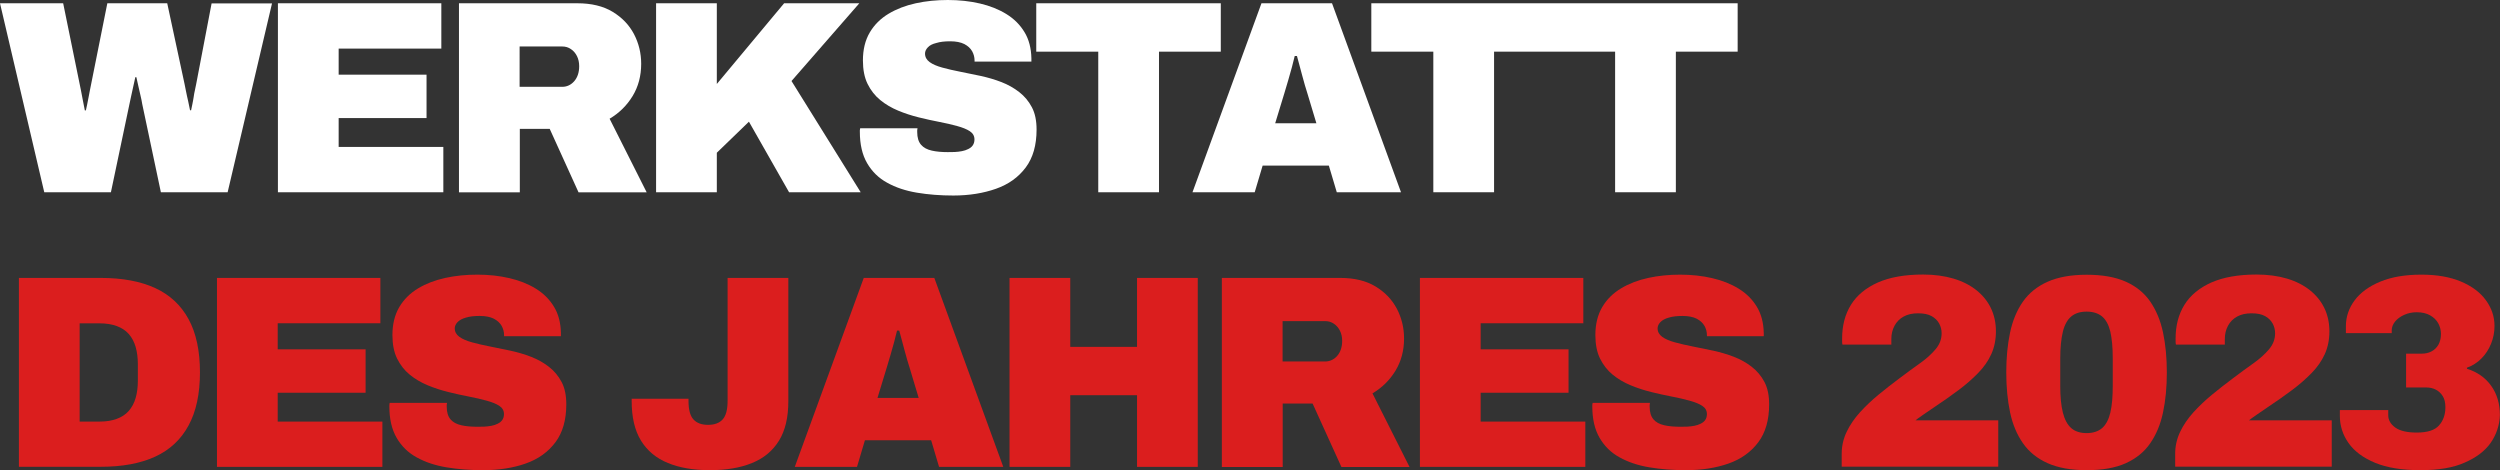
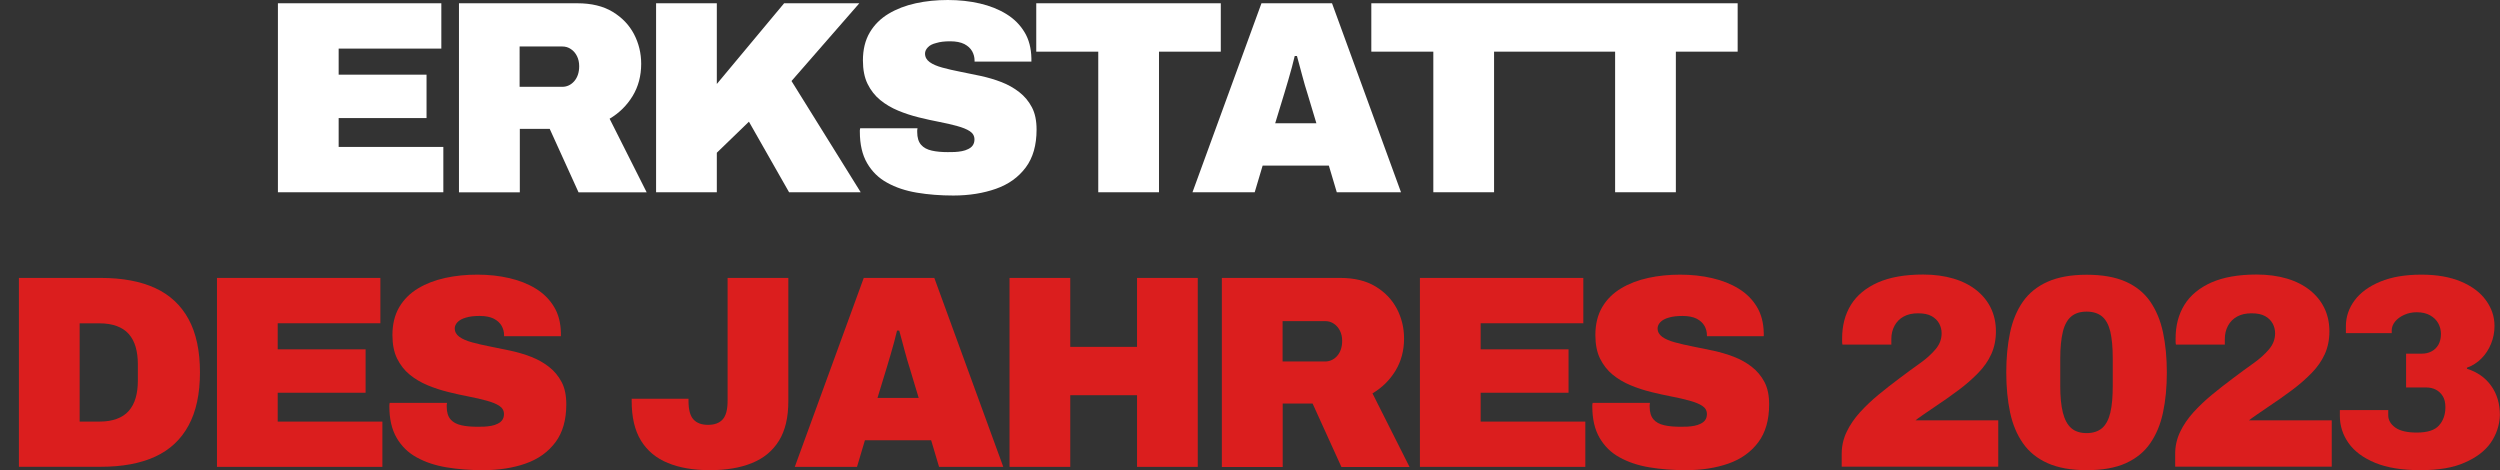
<svg xmlns="http://www.w3.org/2000/svg" version="1.1" id="Ebene_1" x="0px" y="0px" viewBox="0 0 236.67 44.51" style="enable-background:new 0 0 236.67 44.51;" xml:space="preserve">
  <rect x="0" y="0" width="236.67" height="44.51" fill="#333333" stroke="none" />
  <style type="text/css">
	.st0{fill:#FFFFFF;}
	.st1{fill:#DB1E1E;}
</style>
  <g>
-     <path class="st0" d="M4.19,18.2L0,0.31h5.98l1.56,7.64c0.03,0.14,0.08,0.35,0.13,0.64c0.05,0.29,0.11,0.6,0.18,0.94   c0.07,0.34,0.13,0.65,0.18,0.92h0.1c0.04-0.16,0.07-0.34,0.12-0.56s0.09-0.44,0.13-0.66s0.09-0.45,0.13-0.68   c0.04-0.22,0.08-0.42,0.12-0.6l1.53-7.64h5.67l1.64,7.64c0.04,0.17,0.08,0.41,0.14,0.7c0.06,0.29,0.12,0.6,0.2,0.92   c0.07,0.32,0.13,0.61,0.18,0.87h0.1c0.04-0.17,0.07-0.37,0.12-0.58s0.08-0.44,0.12-0.66c0.03-0.22,0.07-0.45,0.12-0.66   c0.04-0.22,0.08-0.41,0.12-0.58l1.46-7.64h5.72L21.55,18.2h-6.32l-1.77-8.37c-0.03-0.22-0.09-0.49-0.16-0.79   c-0.07-0.3-0.14-0.61-0.21-0.92c-0.07-0.31-0.13-0.58-0.18-0.81h-0.1c-0.05,0.21-0.11,0.46-0.17,0.77c-0.06,0.3-0.13,0.61-0.2,0.91   s-0.13,0.58-0.18,0.84L10.5,18.2H4.19z" />
    <path class="st0" d="M26.31,18.2V0.31h15.47V4.6h-9.72v2.47h8.32v4.11h-8.32v2.73h9.91v4.29H26.31z" />
    <path class="st0" d="M43.45,18.2V0.31h11.21c1.33,0,2.45,0.27,3.34,0.81s1.56,1.24,2.02,2.11c0.45,0.87,0.68,1.8,0.68,2.81   c0,1.14-0.27,2.16-0.81,3.05c-0.54,0.89-1.27,1.61-2.18,2.15l3.51,6.97h-6.45l-2.73-6.01h-2.83v6.01H43.45z M49.19,8.22h4.03   c0.45,0,0.83-0.18,1.14-0.53c0.31-0.36,0.47-0.83,0.47-1.42c0-0.36-0.07-0.68-0.21-0.96c-0.14-0.28-0.33-0.5-0.57-0.66   c-0.24-0.17-0.52-0.25-0.83-0.25h-4.03V8.22z" />
    <path class="st0" d="M62.11,18.2V0.31h5.75v7.64l6.37-7.64h7.12l-6.42,7.36l6.55,10.53H74.7l-3.8-6.68l-3.04,2.94v3.74H62.11z" />
    <path class="st0" d="M90.25,18.51c-1.23,0-2.38-0.09-3.45-0.27c-1.07-0.18-2-0.49-2.81-0.94c-0.81-0.44-1.44-1.06-1.9-1.85   c-0.46-0.79-0.69-1.78-0.69-2.98c0-0.04,0-0.08,0-0.14c0-0.06,0.01-0.12,0.03-0.19h5.43c-0.02,0.07-0.03,0.13-0.03,0.19   c0,0.06,0,0.12,0,0.17c0,0.52,0.12,0.92,0.36,1.2c0.24,0.28,0.58,0.46,1.03,0.56c0.44,0.1,0.94,0.14,1.5,0.14   c0.21,0,0.43,0,0.66-0.01c0.23-0.01,0.46-0.04,0.68-0.08c0.22-0.04,0.42-0.11,0.6-0.2s0.33-0.2,0.43-0.35   c0.1-0.15,0.16-0.33,0.16-0.56c0-0.33-0.15-0.59-0.44-0.78c-0.29-0.19-0.69-0.35-1.2-0.49c-0.5-0.14-1.07-0.27-1.69-0.39   c-0.62-0.12-1.27-0.26-1.95-0.43c-0.68-0.17-1.33-0.38-1.95-0.64c-0.62-0.26-1.19-0.59-1.69-1s-0.9-0.92-1.2-1.53   s-0.44-1.36-0.44-2.22c0-1.04,0.22-1.92,0.65-2.65c0.43-0.73,1.03-1.32,1.78-1.77c0.75-0.45,1.61-0.78,2.57-0.99S88.67,0,89.73,0   c1.07,0,2.08,0.11,3.03,0.33s1.78,0.55,2.51,1c0.73,0.45,1.3,1.02,1.72,1.72c0.42,0.69,0.63,1.52,0.65,2.47v0.31h-5.38v-0.1   c0-0.31-0.08-0.61-0.23-0.88c-0.16-0.28-0.4-0.5-0.74-0.68c-0.34-0.17-0.79-0.26-1.34-0.26c-0.52,0-0.96,0.05-1.31,0.16   C88.26,4.16,88,4.3,87.83,4.49c-0.17,0.18-0.26,0.38-0.26,0.58c0,0.33,0.15,0.6,0.44,0.81s0.69,0.38,1.2,0.52s1.07,0.27,1.69,0.39   s1.27,0.26,1.95,0.4c0.68,0.15,1.33,0.34,1.95,0.58s1.19,0.56,1.69,0.95c0.5,0.39,0.9,0.87,1.2,1.44s0.44,1.27,0.44,2.11   c0,1.47-0.34,2.67-1.03,3.59s-1.62,1.59-2.81,2.01S91.75,18.51,90.25,18.51z" />
    <path class="st0" d="M103.97,18.2V4.89H98.1V0.31h17.47v4.58h-5.85V18.2H103.97z" />
    <path class="st0" d="M112.89,18.2l6.53-17.89h6.68l6.53,17.89h-6.08l-0.75-2.52h-6.27l-0.75,2.52H112.89z M120.72,11.67h3.9   l-0.86-2.86c-0.07-0.21-0.15-0.46-0.23-0.75s-0.17-0.61-0.26-0.94c-0.09-0.33-0.17-0.65-0.26-0.97s-0.17-0.6-0.23-0.85h-0.21   c-0.07,0.31-0.16,0.67-0.27,1.07c-0.11,0.4-0.23,0.81-0.35,1.24s-0.24,0.83-0.36,1.21L120.72,11.67z" />
    <polygon class="st0" points="147.29,0.31 147.03,0.31 129.82,0.31 129.82,4.89 135.69,4.89 135.69,18.2 141.44,18.2 141.44,4.89    147.03,4.89 147.29,4.89 152.9,4.89 152.9,18.2 158.65,18.2 158.65,4.89 164.5,4.89 164.5,0.31  " />
    <path class="st1" d="M1.79,44.2V26.31h7.75c2.04,0,3.76,0.32,5.15,0.96c1.39,0.64,2.44,1.62,3.16,2.94c0.72,1.32,1.08,3,1.08,5.04   c0,2.03-0.36,3.71-1.08,5.03c-0.72,1.33-1.77,2.31-3.16,2.95c-1.39,0.64-3.1,0.96-5.15,0.96H1.79z M7.54,39.91h1.9   c0.62,0,1.17-0.09,1.62-0.26c0.46-0.17,0.84-0.42,1.13-0.75c0.29-0.33,0.51-0.74,0.65-1.22c0.14-0.48,0.21-1.03,0.21-1.64v-1.56   c0-0.61-0.07-1.15-0.21-1.64c-0.14-0.48-0.36-0.89-0.65-1.22c-0.29-0.33-0.67-0.58-1.13-0.75c-0.46-0.17-1-0.26-1.62-0.26h-1.9   V39.91z" />
    <path class="st1" d="M20.54,44.2V26.31h15.47v4.29h-9.72v2.47h8.32v4.11h-8.32v2.73h9.91v4.29H20.54z" />
    <path class="st1" d="M45.71,44.51c-1.23,0-2.38-0.09-3.45-0.27c-1.07-0.18-2-0.49-2.81-0.94c-0.81-0.44-1.44-1.06-1.9-1.85   c-0.46-0.79-0.69-1.78-0.69-2.98c0-0.04,0-0.08,0-0.14c0-0.06,0.01-0.12,0.03-0.19h5.43c-0.02,0.07-0.03,0.13-0.03,0.19   c0,0.06,0,0.12,0,0.17c0,0.52,0.12,0.92,0.36,1.2c0.24,0.28,0.58,0.46,1.03,0.56c0.44,0.1,0.94,0.14,1.5,0.14   c0.21,0,0.43,0,0.66-0.01c0.23-0.01,0.46-0.04,0.68-0.08c0.22-0.04,0.42-0.11,0.6-0.2s0.33-0.2,0.43-0.35   c0.1-0.15,0.16-0.33,0.16-0.56c0-0.33-0.15-0.59-0.44-0.78c-0.29-0.19-0.69-0.35-1.2-0.49c-0.5-0.14-1.07-0.27-1.69-0.39   c-0.62-0.12-1.27-0.26-1.95-0.43c-0.68-0.17-1.33-0.38-1.95-0.64c-0.62-0.26-1.19-0.59-1.69-1s-0.9-0.92-1.2-1.53   s-0.44-1.36-0.44-2.22c0-1.04,0.22-1.92,0.65-2.65c0.43-0.73,1.03-1.32,1.78-1.77c0.75-0.45,1.61-0.78,2.57-0.99S44.13,26,45.19,26   c1.07,0,2.08,0.11,3.03,0.33s1.78,0.55,2.51,1c0.73,0.45,1.3,1.02,1.72,1.72c0.42,0.69,0.63,1.52,0.65,2.47v0.31h-5.38v-0.1   c0-0.31-0.08-0.61-0.23-0.88c-0.16-0.28-0.4-0.5-0.74-0.68c-0.34-0.17-0.79-0.26-1.34-0.26c-0.52,0-0.96,0.05-1.31,0.16   c-0.36,0.1-0.62,0.25-0.79,0.43c-0.17,0.18-0.26,0.38-0.26,0.58c0,0.33,0.15,0.6,0.44,0.81s0.69,0.38,1.2,0.52s1.07,0.27,1.69,0.39   s1.27,0.26,1.95,0.4c0.68,0.15,1.33,0.34,1.95,0.58s1.19,0.56,1.69,0.95c0.5,0.39,0.9,0.87,1.2,1.44s0.44,1.27,0.44,2.11   c0,1.47-0.34,2.67-1.03,3.59s-1.62,1.59-2.81,2.01S47.22,44.51,45.71,44.51z" />
    <path class="st1" d="M67.21,44.51c-1.54,0-2.87-0.22-3.98-0.68c-1.11-0.45-1.96-1.16-2.55-2.12c-0.59-0.96-0.88-2.21-0.88-3.73   v-0.23h5.38v0.21c0,0.83,0.16,1.42,0.47,1.75c0.31,0.34,0.77,0.51,1.38,0.51c0.61,0,1.07-0.17,1.38-0.51   c0.31-0.34,0.47-0.92,0.47-1.75V26.31h5.75v11.67c0,1.53-0.29,2.77-0.88,3.73c-0.59,0.96-1.44,1.67-2.55,2.12   C70.08,44.29,68.75,44.51,67.21,44.51z" />
    <path class="st1" d="M75.24,44.2l6.53-17.89h6.68l6.53,17.89h-6.08l-0.75-2.52h-6.27l-0.75,2.52H75.24z M83.07,37.67h3.9   l-0.86-2.86c-0.07-0.21-0.15-0.46-0.23-0.75s-0.17-0.61-0.26-0.94c-0.09-0.33-0.17-0.65-0.26-0.97s-0.17-0.6-0.23-0.85h-0.21   c-0.07,0.31-0.16,0.67-0.27,1.07c-0.11,0.4-0.23,0.81-0.35,1.24s-0.24,0.83-0.36,1.21L83.07,37.67z" />
    <path class="st1" d="M95.57,44.2V26.31h5.75v6.53h6.32v-6.53h5.75V44.2h-5.75v-6.79h-6.32v6.79H95.57z" />
    <path class="st1" d="M115.67,44.2V26.31h11.21c1.33,0,2.45,0.27,3.34,0.81s1.56,1.24,2.02,2.11c0.45,0.87,0.68,1.8,0.68,2.81   c0,1.14-0.27,2.16-0.81,3.05c-0.54,0.89-1.27,1.61-2.18,2.15l3.51,6.97h-6.45l-2.73-6.01h-2.83v6.01H115.67z M121.42,34.22h4.03   c0.45,0,0.83-0.18,1.14-0.53c0.31-0.36,0.47-0.83,0.47-1.42c0-0.36-0.07-0.68-0.21-0.96c-0.14-0.28-0.33-0.5-0.57-0.66   c-0.24-0.17-0.52-0.25-0.83-0.25h-4.03V34.22z" />
    <path class="st1" d="M134.42,44.2V26.31h15.47v4.29h-9.72v2.47h8.32v4.11h-8.32v2.73h9.91v4.29H134.42z" />
    <path class="st1" d="M159.59,44.51c-1.23,0-2.38-0.09-3.45-0.27c-1.07-0.18-2-0.49-2.81-0.94c-0.81-0.44-1.44-1.06-1.9-1.85   c-0.46-0.79-0.69-1.78-0.69-2.98c0-0.04,0-0.08,0-0.14c0-0.06,0.01-0.12,0.03-0.19h5.43c-0.02,0.07-0.03,0.13-0.03,0.19   c0,0.06,0,0.12,0,0.17c0,0.52,0.12,0.92,0.36,1.2c0.24,0.28,0.58,0.46,1.03,0.56c0.44,0.1,0.94,0.14,1.5,0.14   c0.21,0,0.43,0,0.66-0.01c0.23-0.01,0.46-0.04,0.68-0.08c0.22-0.04,0.42-0.11,0.6-0.2s0.33-0.2,0.43-0.35   c0.1-0.15,0.16-0.33,0.16-0.56c0-0.33-0.15-0.59-0.44-0.78c-0.29-0.19-0.69-0.35-1.2-0.49c-0.5-0.14-1.07-0.27-1.69-0.39   c-0.62-0.12-1.27-0.26-1.95-0.43c-0.68-0.17-1.33-0.38-1.95-0.64c-0.62-0.26-1.19-0.59-1.69-1s-0.9-0.92-1.2-1.53   s-0.44-1.36-0.44-2.22c0-1.04,0.22-1.92,0.65-2.65c0.43-0.73,1.03-1.32,1.78-1.77c0.75-0.45,1.61-0.78,2.57-0.99   s1.97-0.31,3.03-0.31c1.07,0,2.08,0.11,3.03,0.33s1.78,0.55,2.51,1c0.73,0.45,1.3,1.02,1.72,1.72c0.42,0.69,0.63,1.52,0.65,2.47   v0.31h-5.38v-0.1c0-0.31-0.08-0.61-0.23-0.88c-0.16-0.28-0.4-0.5-0.74-0.68c-0.34-0.17-0.79-0.26-1.34-0.26   c-0.52,0-0.96,0.05-1.31,0.16c-0.36,0.1-0.62,0.25-0.79,0.43c-0.17,0.18-0.26,0.38-0.26,0.58c0,0.33,0.15,0.6,0.44,0.81   s0.69,0.38,1.2,0.52s1.07,0.27,1.69,0.39s1.27,0.26,1.95,0.4c0.68,0.15,1.33,0.34,1.95,0.58s1.19,0.56,1.69,0.95   c0.5,0.39,0.9,0.87,1.2,1.44s0.44,1.27,0.44,2.11c0,1.47-0.34,2.67-1.03,3.59s-1.62,1.59-2.81,2.01S161.09,44.51,159.59,44.51z" />
    <path class="st1" d="M174.35,44.2v-1.25c0-0.73,0.16-1.42,0.47-2.07c0.31-0.65,0.73-1.26,1.26-1.85c0.53-0.58,1.11-1.13,1.75-1.66   c0.64-0.53,1.3-1.04,1.98-1.55c0.69-0.52,1.34-1,1.95-1.43c0.61-0.43,1.1-0.88,1.48-1.33c0.38-0.45,0.57-0.95,0.57-1.51   c0-0.33-0.08-0.64-0.23-0.92c-0.16-0.29-0.39-0.52-0.71-0.7c-0.32-0.18-0.75-0.27-1.29-0.27s-0.99,0.1-1.37,0.31   s-0.66,0.5-0.86,0.87c-0.2,0.37-0.3,0.79-0.3,1.26v0.52h-4.63c-0.02-0.1-0.03-0.2-0.03-0.3c0-0.09,0-0.19,0-0.27   c0-1.23,0.28-2.3,0.84-3.2s1.41-1.6,2.55-2.11c1.14-0.5,2.56-0.75,4.28-0.75c1.06,0,2.01,0.13,2.86,0.38   c0.85,0.25,1.57,0.62,2.17,1.09c0.6,0.48,1.06,1.04,1.38,1.7c0.32,0.66,0.48,1.4,0.48,2.21c0,0.8-0.15,1.52-0.44,2.16   c-0.29,0.64-0.71,1.24-1.25,1.79c-0.54,0.55-1.15,1.09-1.85,1.61c-0.69,0.52-1.45,1.05-2.26,1.59c-0.42,0.28-0.75,0.51-1.01,0.69   c-0.26,0.18-0.45,0.32-0.57,0.4c-0.12,0.09-0.2,0.15-0.23,0.18h7.83v4.39H174.35z" />
    <path class="st1" d="M197.54,44.51c-1.47,0-2.7-0.22-3.69-0.66c-0.99-0.44-1.77-1.07-2.34-1.89c-0.57-0.81-0.98-1.79-1.22-2.92   c-0.24-1.13-0.36-2.4-0.36-3.78c0-1.39,0.12-2.65,0.36-3.78c0.24-1.14,0.65-2.11,1.22-2.93c0.57-0.81,1.35-1.44,2.34-1.88   c0.99-0.44,2.22-0.66,3.69-0.66c1.49,0,2.73,0.22,3.71,0.66c0.98,0.44,1.75,1.07,2.31,1.88c0.56,0.82,0.97,1.79,1.21,2.93   c0.24,1.13,0.36,2.4,0.36,3.78c0,1.39-0.12,2.65-0.36,3.78c-0.24,1.14-0.65,2.11-1.21,2.92c-0.56,0.82-1.33,1.44-2.31,1.89   C200.27,44.29,199.04,44.51,197.54,44.51z M197.54,41c0.61,0,1.09-0.16,1.46-0.47c0.36-0.31,0.62-0.8,0.78-1.46   c0.16-0.66,0.23-1.51,0.23-2.55v-2.57c0-1.06-0.08-1.91-0.23-2.56c-0.16-0.65-0.42-1.13-0.78-1.43c-0.36-0.3-0.85-0.46-1.46-0.46   c-0.61,0-1.09,0.15-1.46,0.46c-0.36,0.3-0.63,0.78-0.79,1.43c-0.16,0.65-0.25,1.5-0.25,2.56v2.57c0,1.04,0.08,1.89,0.25,2.55   c0.17,0.66,0.43,1.14,0.79,1.46C196.45,40.85,196.94,41,197.54,41z" />
    <path class="st1" d="M205.92,44.2v-1.25c0-0.73,0.16-1.42,0.47-2.07c0.31-0.65,0.73-1.26,1.26-1.85c0.53-0.58,1.11-1.13,1.75-1.66   c0.64-0.53,1.3-1.04,1.98-1.55c0.69-0.52,1.34-1,1.95-1.43c0.61-0.43,1.1-0.88,1.48-1.33c0.38-0.45,0.57-0.95,0.57-1.51   c0-0.33-0.08-0.64-0.23-0.92c-0.16-0.29-0.39-0.52-0.71-0.7c-0.32-0.18-0.75-0.27-1.29-0.27s-0.99,0.1-1.37,0.31   s-0.66,0.5-0.86,0.87c-0.2,0.37-0.3,0.79-0.3,1.26v0.52h-4.63c-0.02-0.1-0.03-0.2-0.03-0.3c0-0.09,0-0.19,0-0.27   c0-1.23,0.28-2.3,0.84-3.2s1.41-1.6,2.55-2.11c1.14-0.5,2.56-0.75,4.28-0.75c1.06,0,2.01,0.13,2.86,0.38   c0.85,0.25,1.57,0.62,2.17,1.09c0.6,0.48,1.06,1.04,1.38,1.7c0.32,0.66,0.48,1.4,0.48,2.21c0,0.8-0.15,1.52-0.44,2.16   c-0.29,0.64-0.71,1.24-1.25,1.79c-0.54,0.55-1.15,1.09-1.85,1.61c-0.69,0.52-1.45,1.05-2.26,1.59c-0.42,0.28-0.75,0.51-1.01,0.69   c-0.26,0.18-0.45,0.32-0.57,0.4c-0.12,0.09-0.2,0.15-0.23,0.18h7.83v4.39H205.92z" />
-     <path class="st1" d="M229.13,44.51c-1.73,0-3.16-0.23-4.29-0.7c-1.13-0.47-1.96-1.09-2.51-1.87c-0.55-0.78-0.82-1.64-0.82-2.57   v-0.55h4.58v0.49c0,0.45,0.22,0.84,0.66,1.16c0.44,0.32,1.12,0.48,2.04,0.48c1,0,1.71-0.22,2.11-0.68c0.4-0.45,0.6-1.02,0.6-1.72   c0-0.43-0.08-0.78-0.25-1.05c-0.17-0.27-0.38-0.47-0.65-0.61s-0.58-0.21-0.92-0.21h-1.9v-3.2h1.48c0.35,0,0.65-0.07,0.92-0.21   s0.49-0.35,0.65-0.62c0.16-0.28,0.25-0.62,0.25-1.04c0-0.36-0.09-0.7-0.26-1.01c-0.17-0.31-0.43-0.56-0.77-0.75   c-0.34-0.19-0.76-0.29-1.26-0.29c-0.43,0-0.83,0.08-1.2,0.25s-0.65,0.38-0.86,0.64s-0.31,0.54-0.31,0.83v0.26h-4.34v-0.65   c0-0.9,0.28-1.72,0.83-2.46c0.55-0.74,1.37-1.33,2.43-1.77c1.07-0.44,2.36-0.66,3.89-0.66c1.47,0,2.72,0.22,3.76,0.66   c1.03,0.44,1.82,1.03,2.35,1.77c0.54,0.74,0.81,1.55,0.81,2.43c0,0.59-0.11,1.15-0.33,1.69c-0.22,0.54-0.52,1-0.91,1.39   c-0.39,0.39-0.84,0.68-1.37,0.87v0.1c0.99,0.31,1.75,0.85,2.3,1.62c0.55,0.77,0.82,1.7,0.82,2.79c-0.04,0.95-0.33,1.82-0.87,2.6   c-0.55,0.78-1.37,1.4-2.46,1.87C232.25,44.28,230.85,44.51,229.13,44.51z" />
+     <path class="st1" d="M229.13,44.51c-1.73,0-3.16-0.23-4.29-0.7c-1.13-0.47-1.96-1.09-2.51-1.87c-0.55-0.78-0.82-1.64-0.82-2.57   v-0.55h4.58v0.49c0,0.45,0.22,0.84,0.66,1.16c0.44,0.32,1.12,0.48,2.04,0.48c1,0,1.71-0.22,2.11-0.68c0.4-0.45,0.6-1.02,0.6-1.72   c0-0.43-0.08-0.78-0.25-1.05c-0.17-0.27-0.38-0.47-0.65-0.61s-0.58-0.21-0.92-0.21h-1.9v-3.2h1.48c0.35,0,0.65-0.07,0.92-0.21   s0.49-0.35,0.65-0.62c0.16-0.28,0.25-0.62,0.25-1.04c0-0.36-0.09-0.7-0.26-1.01c-0.17-0.31-0.43-0.56-0.77-0.75   c-0.34-0.19-0.76-0.29-1.26-0.29c-0.43,0-0.83,0.08-1.2,0.25s-0.65,0.38-0.86,0.64s-0.31,0.54-0.31,0.83v0.26h-4.34v-0.65   c0-0.9,0.28-1.72,0.83-2.46c0.55-0.74,1.37-1.33,2.43-1.77c1.07-0.44,2.36-0.66,3.89-0.66c1.47,0,2.72,0.22,3.76,0.66   c1.03,0.44,1.82,1.03,2.35,1.77c0.54,0.74,0.81,1.55,0.81,2.43c0,0.59-0.11,1.15-0.33,1.69c-0.22,0.54-0.52,1-0.91,1.39   c-0.39,0.39-0.84,0.68-1.37,0.87v0.1c0.99,0.31,1.75,0.85,2.3,1.62c0.55,0.77,0.82,1.7,0.82,2.79c-0.04,0.95-0.33,1.82-0.87,2.6   c-0.55,0.78-1.37,1.4-2.46,1.87C232.25,44.28,230.85,44.51,229.13,44.51" />
  </g>
</svg>